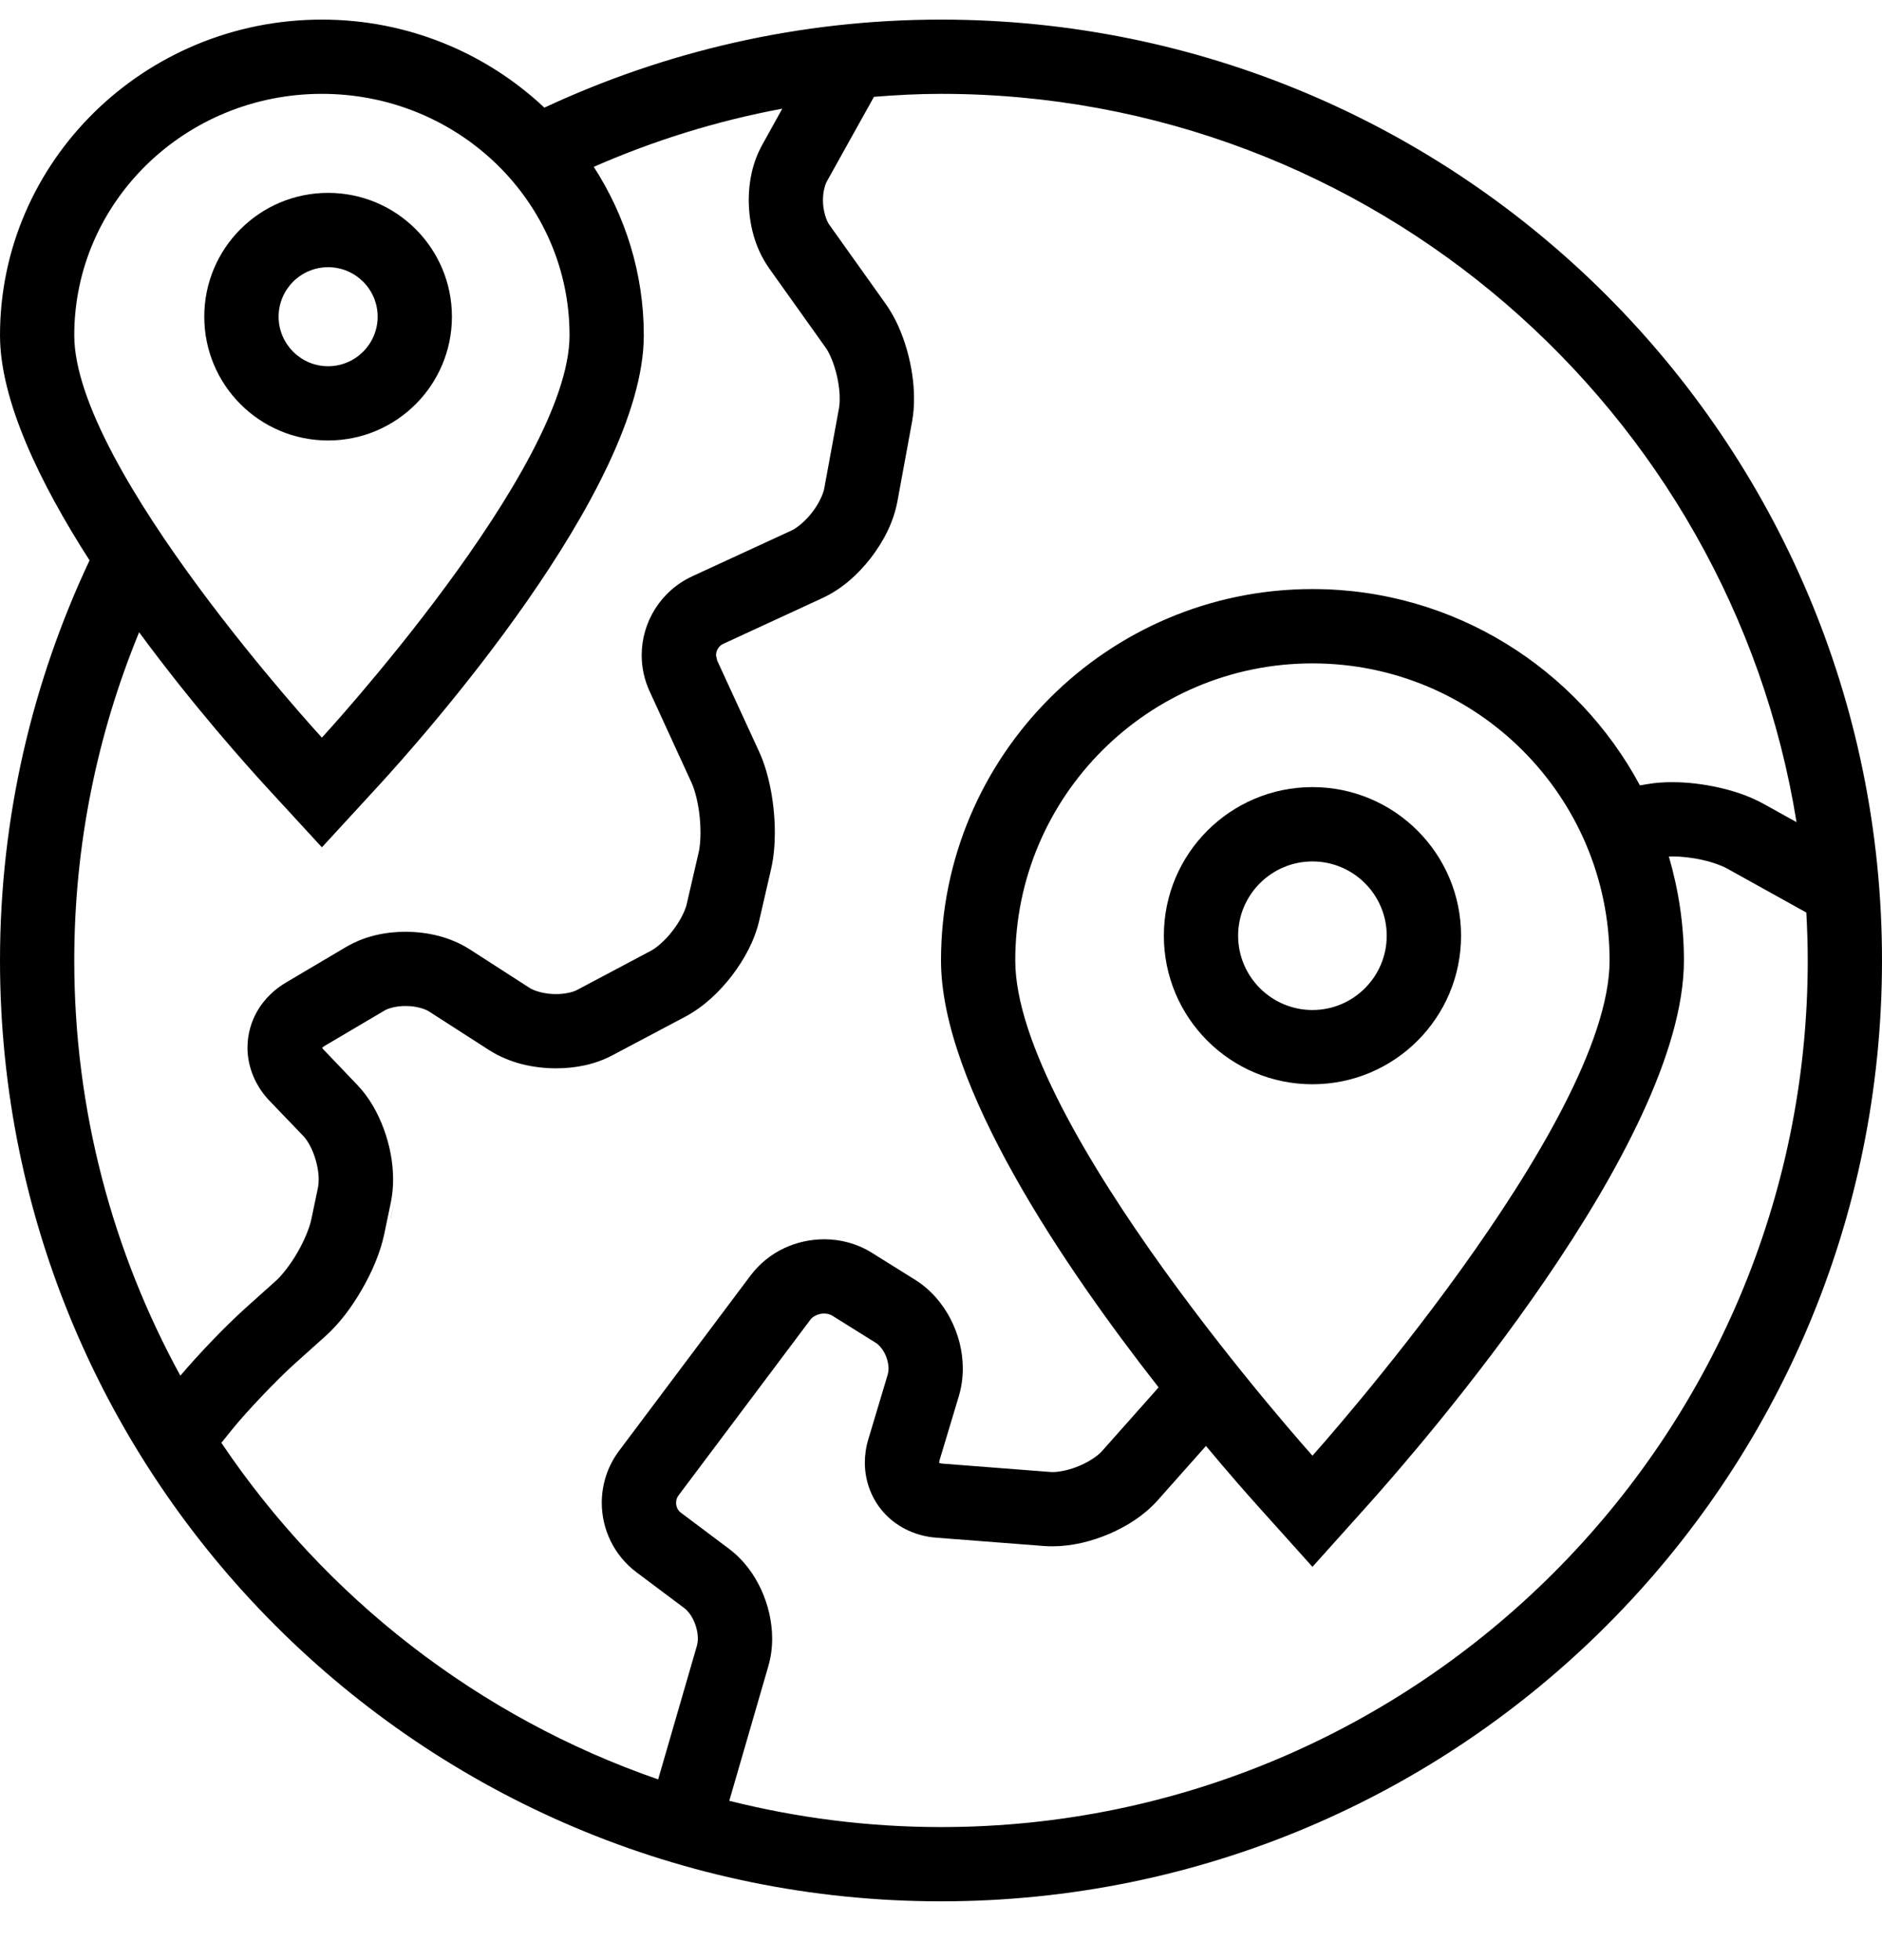
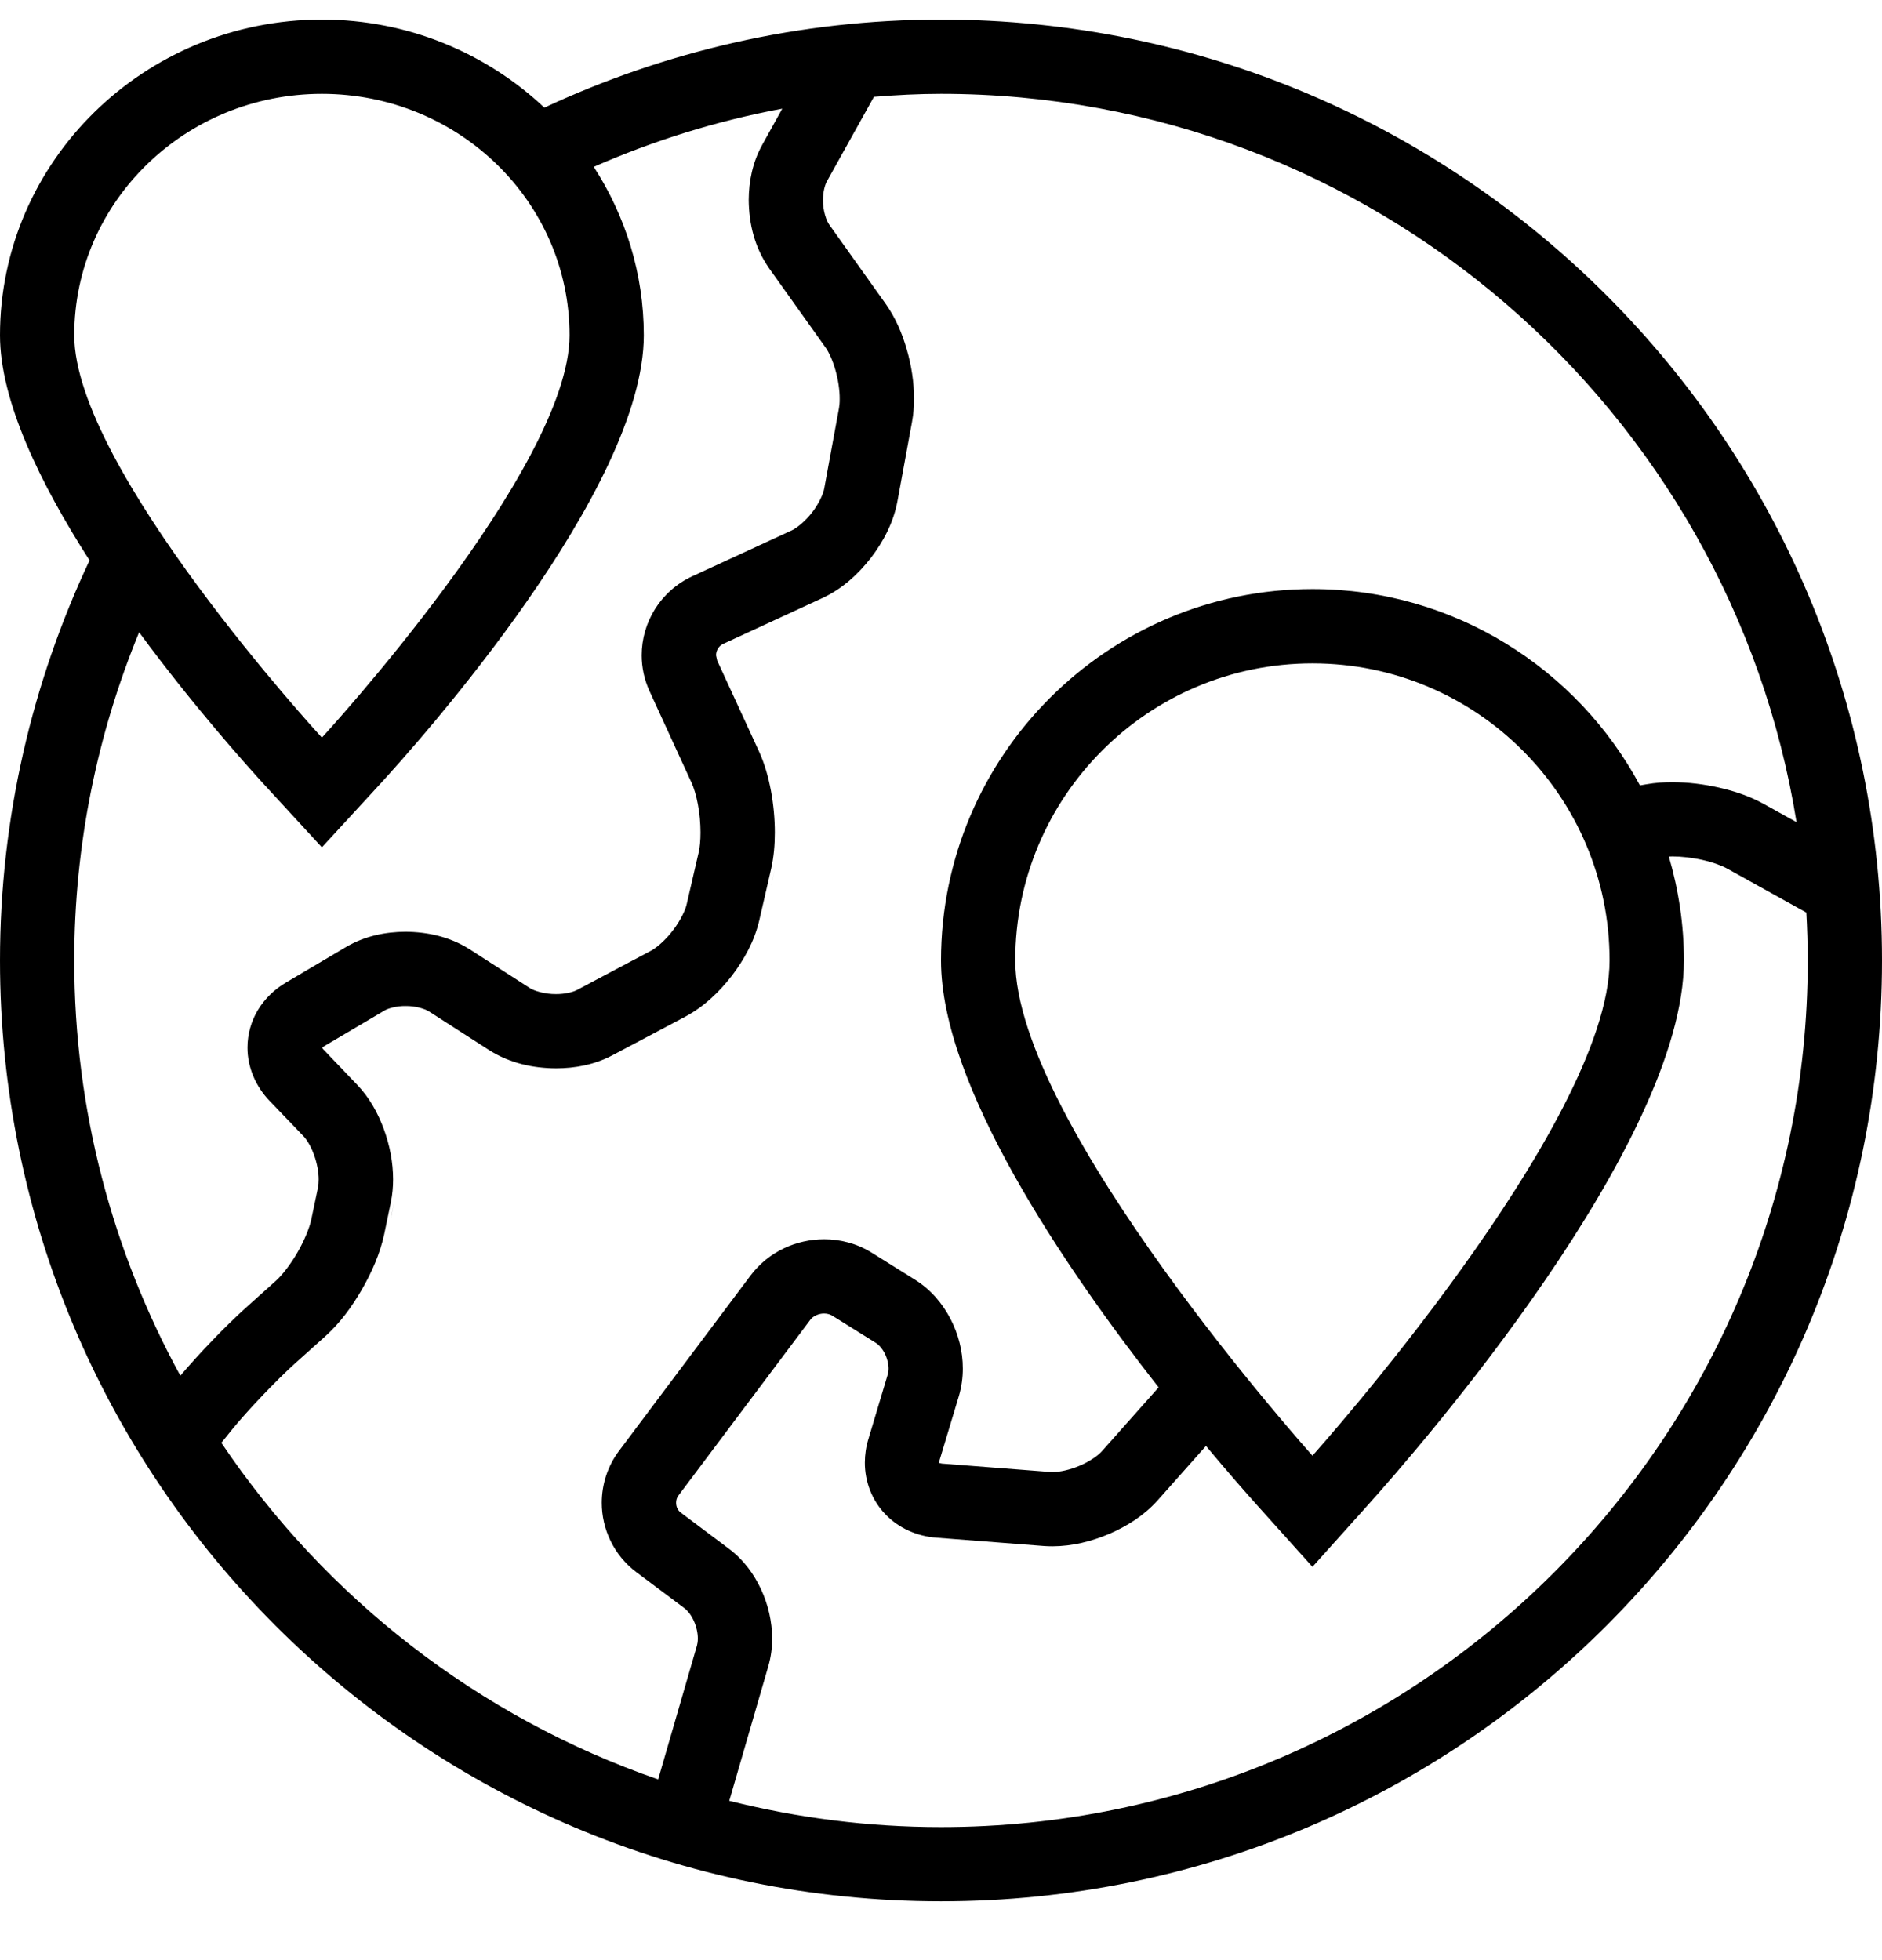
<svg xmlns="http://www.w3.org/2000/svg" width="24px" height="25px" viewBox="0 0 24 25" version="1.1">
  <title>003-planet-earth</title>
  <desc>Created with Sketch.</desc>
  <defs />
  <g id="Welcome" stroke="none" stroke-width="1" fill="none" fill-rule="evenodd">
    <g id="Blog-List-2" transform="translate(-1283, -589)" fill-rule="nonzero" fill="#000000">
      <g id="Group-11" transform="translate(1266, 432)">
        <g id="Group-5" transform="translate(17, 61)">
          <g id="003-planet-earth" transform="translate(0, 96.25)">
            <polygon id="Shape" points="8.291 8.582 8.291 8.582 8.284 8.568" />
            <polygon id="Shape" points="4.985 15.28 4.985 15.286 5.032 15.061" />
            <polygon id="Shape" points="9.835 11.046 9.842 11.015 9.885 10.807" />
            <polygon id="Shape" points="11.075 18.131 11.081 18.11 11.085 18.097" />
-             <path d="M16.737,9.789 C15.69,9.789 14.842,10.638 14.842,11.684 C14.842,12.731 15.69,13.579 16.737,13.579 C17.783,13.579 18.632,12.731 18.632,11.684 C18.632,10.638 17.783,9.789 16.737,9.789 Z M16.737,12.632 C16.215,12.632 15.789,12.207 15.789,11.684 C15.789,11.162 16.215,10.737 16.737,10.737 C17.259,10.737 17.684,11.162 17.684,11.684 C17.684,12.207 17.259,12.632 16.737,12.632 Z" id="Shape" />
            <g id="Group">
              <path d="M12,0 C10.191,0 8.48,0.406 6.942,1.123 C6.204,0.429 5.206,0 4.105,0 C1.842,0 4.6875e-05,1.806 4.6875e-05,4.026 C4.6875e-05,4.861 0.511,5.914 1.142,6.897 C0.413,8.446 4.6875e-05,10.174 4.6875e-05,12 C4.6875e-05,18.627 5.372,24 12,24 C18.628,24 24,18.627 24,12 C24,5.373 18.628,0 12,0 Z M0.947,4.026 C0.947,2.325 2.362,0.947 4.105,0.947 C5.849,0.947 7.263,2.325 7.263,4.026 C7.263,5.727 4.105,9.158 4.105,9.158 C4.105,9.158 0.947,5.727 0.947,4.026 Z M0.947,12 C0.947,10.519 1.243,9.106 1.774,7.814 C2.468,8.758 3.158,9.527 3.408,9.799 L4.105,10.557 L4.802,9.799 C5.372,9.181 8.21,5.996 8.21,4.026 C8.21,3.236 7.974,2.501 7.572,1.878 C8.333,1.544 9.138,1.292 9.976,1.136 L9.72,1.598 C9.596,1.822 9.549,2.064 9.548,2.302 C9.551,2.601 9.621,2.904 9.807,3.17 L9.806,3.169 L10.527,4.181 C10.566,4.234 10.619,4.345 10.653,4.468 C10.689,4.592 10.709,4.729 10.708,4.836 C10.709,4.885 10.704,4.927 10.699,4.958 L10.699,4.957 L10.512,5.975 C10.502,6.043 10.443,6.176 10.355,6.287 C10.27,6.399 10.155,6.49 10.092,6.517 L8.826,7.101 C8.421,7.29 8.183,7.69 8.183,8.108 C8.183,8.261 8.216,8.42 8.285,8.569 L8.819,9.733 C8.847,9.793 8.879,9.896 8.9,10.011 C8.922,10.126 8.933,10.253 8.933,10.368 C8.933,10.469 8.924,10.562 8.91,10.621 L8.904,10.646 L8.758,11.278 C8.743,11.354 8.674,11.498 8.58,11.618 C8.488,11.741 8.367,11.843 8.298,11.878 L7.363,12.374 C7.315,12.402 7.206,12.43 7.09,12.429 C6.951,12.431 6.806,12.387 6.752,12.349 L5.987,11.856 C5.733,11.696 5.451,11.636 5.172,11.634 C4.915,11.635 4.655,11.687 4.415,11.827 L3.648,12.281 C3.501,12.367 3.376,12.488 3.289,12.632 C3.203,12.775 3.156,12.942 3.156,13.11 C3.155,13.362 3.262,13.61 3.441,13.794 L3.441,13.794 L3.87,14.241 C3.909,14.281 3.966,14.371 4.004,14.478 C4.043,14.583 4.065,14.704 4.064,14.795 C4.064,14.833 4.061,14.867 4.056,14.892 L3.97,15.302 C3.951,15.399 3.883,15.57 3.794,15.723 C3.706,15.877 3.592,16.021 3.518,16.086 L3.13,16.434 C2.872,16.667 2.538,17.015 2.3,17.296 C1.439,15.722 0.947,13.917 0.947,12 Z M8.888,20.738 L8.393,22.445 C6.103,21.652 4.152,20.129 2.823,18.152 C2.866,18.099 2.912,18.041 2.961,17.981 C3.148,17.749 3.533,17.345 3.764,17.138 L4.152,16.79 C4.336,16.624 4.487,16.418 4.616,16.195 C4.744,15.972 4.846,15.738 4.899,15.495 L4.985,15.081 C5.004,14.986 5.013,14.89 5.013,14.794 C5.013,14.574 4.97,14.357 4.895,14.151 C4.819,13.947 4.714,13.752 4.555,13.586 L4.126,13.137 L4.125,13.137 L4.108,13.114 L4.131,13.095 L4.898,12.642 L4.899,12.641 C4.945,12.612 5.056,12.579 5.173,12.581 C5.299,12.579 5.425,12.618 5.475,12.653 L6.24,13.145 C6.505,13.312 6.799,13.374 7.091,13.376 C7.334,13.375 7.578,13.331 7.807,13.211 L8.743,12.715 C8.981,12.586 9.171,12.403 9.333,12.195 C9.492,11.985 9.62,11.754 9.682,11.491 L9.835,10.826 C9.868,10.677 9.881,10.525 9.881,10.368 C9.881,10.192 9.864,10.012 9.832,9.838 C9.799,9.664 9.753,9.496 9.681,9.338 L9.145,8.173 L9.145,8.171 L9.131,8.108 C9.131,8.047 9.167,7.987 9.223,7.962 L10.49,7.377 C10.742,7.259 10.94,7.077 11.104,6.868 C11.265,6.657 11.392,6.42 11.444,6.146 L11.631,5.128 L11.631,5.127 C11.649,5.03 11.656,4.933 11.656,4.836 C11.656,4.625 11.623,4.413 11.564,4.208 C11.505,4.004 11.423,3.809 11.299,3.632 L10.579,2.621 L10.578,2.62 C10.539,2.57 10.493,2.434 10.495,2.303 C10.494,2.199 10.521,2.103 10.547,2.059 L11.145,0.985 C11.428,0.962 11.712,0.947 12,0.947 C17.494,0.947 22.064,4.977 22.91,10.236 L22.487,10.001 C22.312,9.905 22.123,9.841 21.925,9.796 C21.727,9.751 21.523,9.726 21.324,9.726 C21.215,9.726 21.108,9.733 21.001,9.752 L20.913,9.767 C20.114,8.278 18.542,7.263 16.737,7.263 C14.125,7.263 12,9.388 12,12 C12,13.596 13.568,15.904 14.775,17.445 L14.053,18.258 C14.009,18.309 13.899,18.389 13.773,18.442 C13.648,18.497 13.508,18.526 13.424,18.525 L13.394,18.524 L12.013,18.417 L11.978,18.41 L11.977,18.409 L11.977,18.404 L11.981,18.376 L11.982,18.373 L12.229,17.552 C12.263,17.435 12.278,17.318 12.278,17.205 C12.278,16.98 12.221,16.765 12.121,16.571 C12.02,16.378 11.874,16.201 11.672,16.074 L11.118,15.728 C10.929,15.61 10.716,15.556 10.51,15.556 C10.158,15.557 9.806,15.709 9.573,16.016 L7.894,18.255 C7.746,18.452 7.674,18.687 7.674,18.917 C7.674,19.25 7.826,19.585 8.115,19.802 L8.73,20.263 C8.763,20.287 8.812,20.344 8.846,20.419 C8.881,20.493 8.9,20.582 8.899,20.65 C8.899,20.686 8.894,20.716 8.888,20.738 Z M20.526,12 C20.526,14.092 16.737,18.316 16.737,18.316 C16.737,18.316 12.947,14.092 12.947,12 C12.947,9.907 14.644,8.211 16.737,8.211 C18.83,8.211 20.526,9.907 20.526,12 Z M12,23.053 C11.069,23.053 10.165,22.935 9.3,22.718 L9.798,21.001 C9.832,20.883 9.847,20.766 9.847,20.65 C9.846,20.43 9.796,20.218 9.706,20.022 C9.615,19.827 9.485,19.646 9.298,19.505 L8.684,19.044 C8.643,19.014 8.622,18.968 8.622,18.917 C8.622,18.882 8.631,18.852 8.652,18.824 L10.332,16.585 C10.363,16.54 10.436,16.502 10.51,16.503 C10.552,16.503 10.589,16.515 10.616,16.532 L11.17,16.878 C11.202,16.897 11.247,16.944 11.28,17.007 C11.313,17.07 11.331,17.146 11.331,17.205 C11.331,17.236 11.326,17.261 11.321,17.28 L11.076,18.098 C11.044,18.2 11.029,18.304 11.029,18.404 C11.028,18.648 11.122,18.889 11.29,19.063 C11.458,19.239 11.693,19.344 11.941,19.362 L13.322,19.469 C13.356,19.471 13.39,19.472 13.424,19.472 C13.678,19.471 13.92,19.409 14.149,19.312 C14.376,19.213 14.588,19.08 14.761,18.888 L15.379,18.192 C15.668,18.539 15.901,18.803 16.032,18.949 L16.737,19.734 L17.442,18.948 C18.115,18.198 21.474,14.337 21.474,12 C21.474,11.54 21.405,11.096 21.282,10.675 C21.296,10.674 21.308,10.673 21.324,10.673 C21.441,10.673 21.584,10.689 21.715,10.719 C21.845,10.748 21.963,10.793 22.027,10.829 L23.035,11.389 C23.046,11.592 23.053,11.795 23.053,12 C23.053,18.094 18.094,23.053 12,23.053 Z" id="Shape" />
              <polygon id="Shape" points="4.414 11.83 4.42 11.827 4.421 11.827" />
            </g>
-             <path d="M4.184,2.21 C3.311,2.21 2.605,2.917 2.605,3.789 C2.605,4.661 3.311,5.368 4.184,5.368 C5.056,5.368 5.763,4.661 5.763,3.789 C5.763,2.917 5.056,2.21 4.184,2.21 Z M4.184,4.421 C3.836,4.421 3.553,4.137 3.553,3.789 C3.553,3.441 3.836,3.158 4.184,3.158 C4.533,3.158 4.816,3.441 4.816,3.789 C4.816,4.137 4.533,4.421 4.184,4.421 Z" id="Shape" />
          </g>
        </g>
      </g>
    </g>
  </g>
</svg>